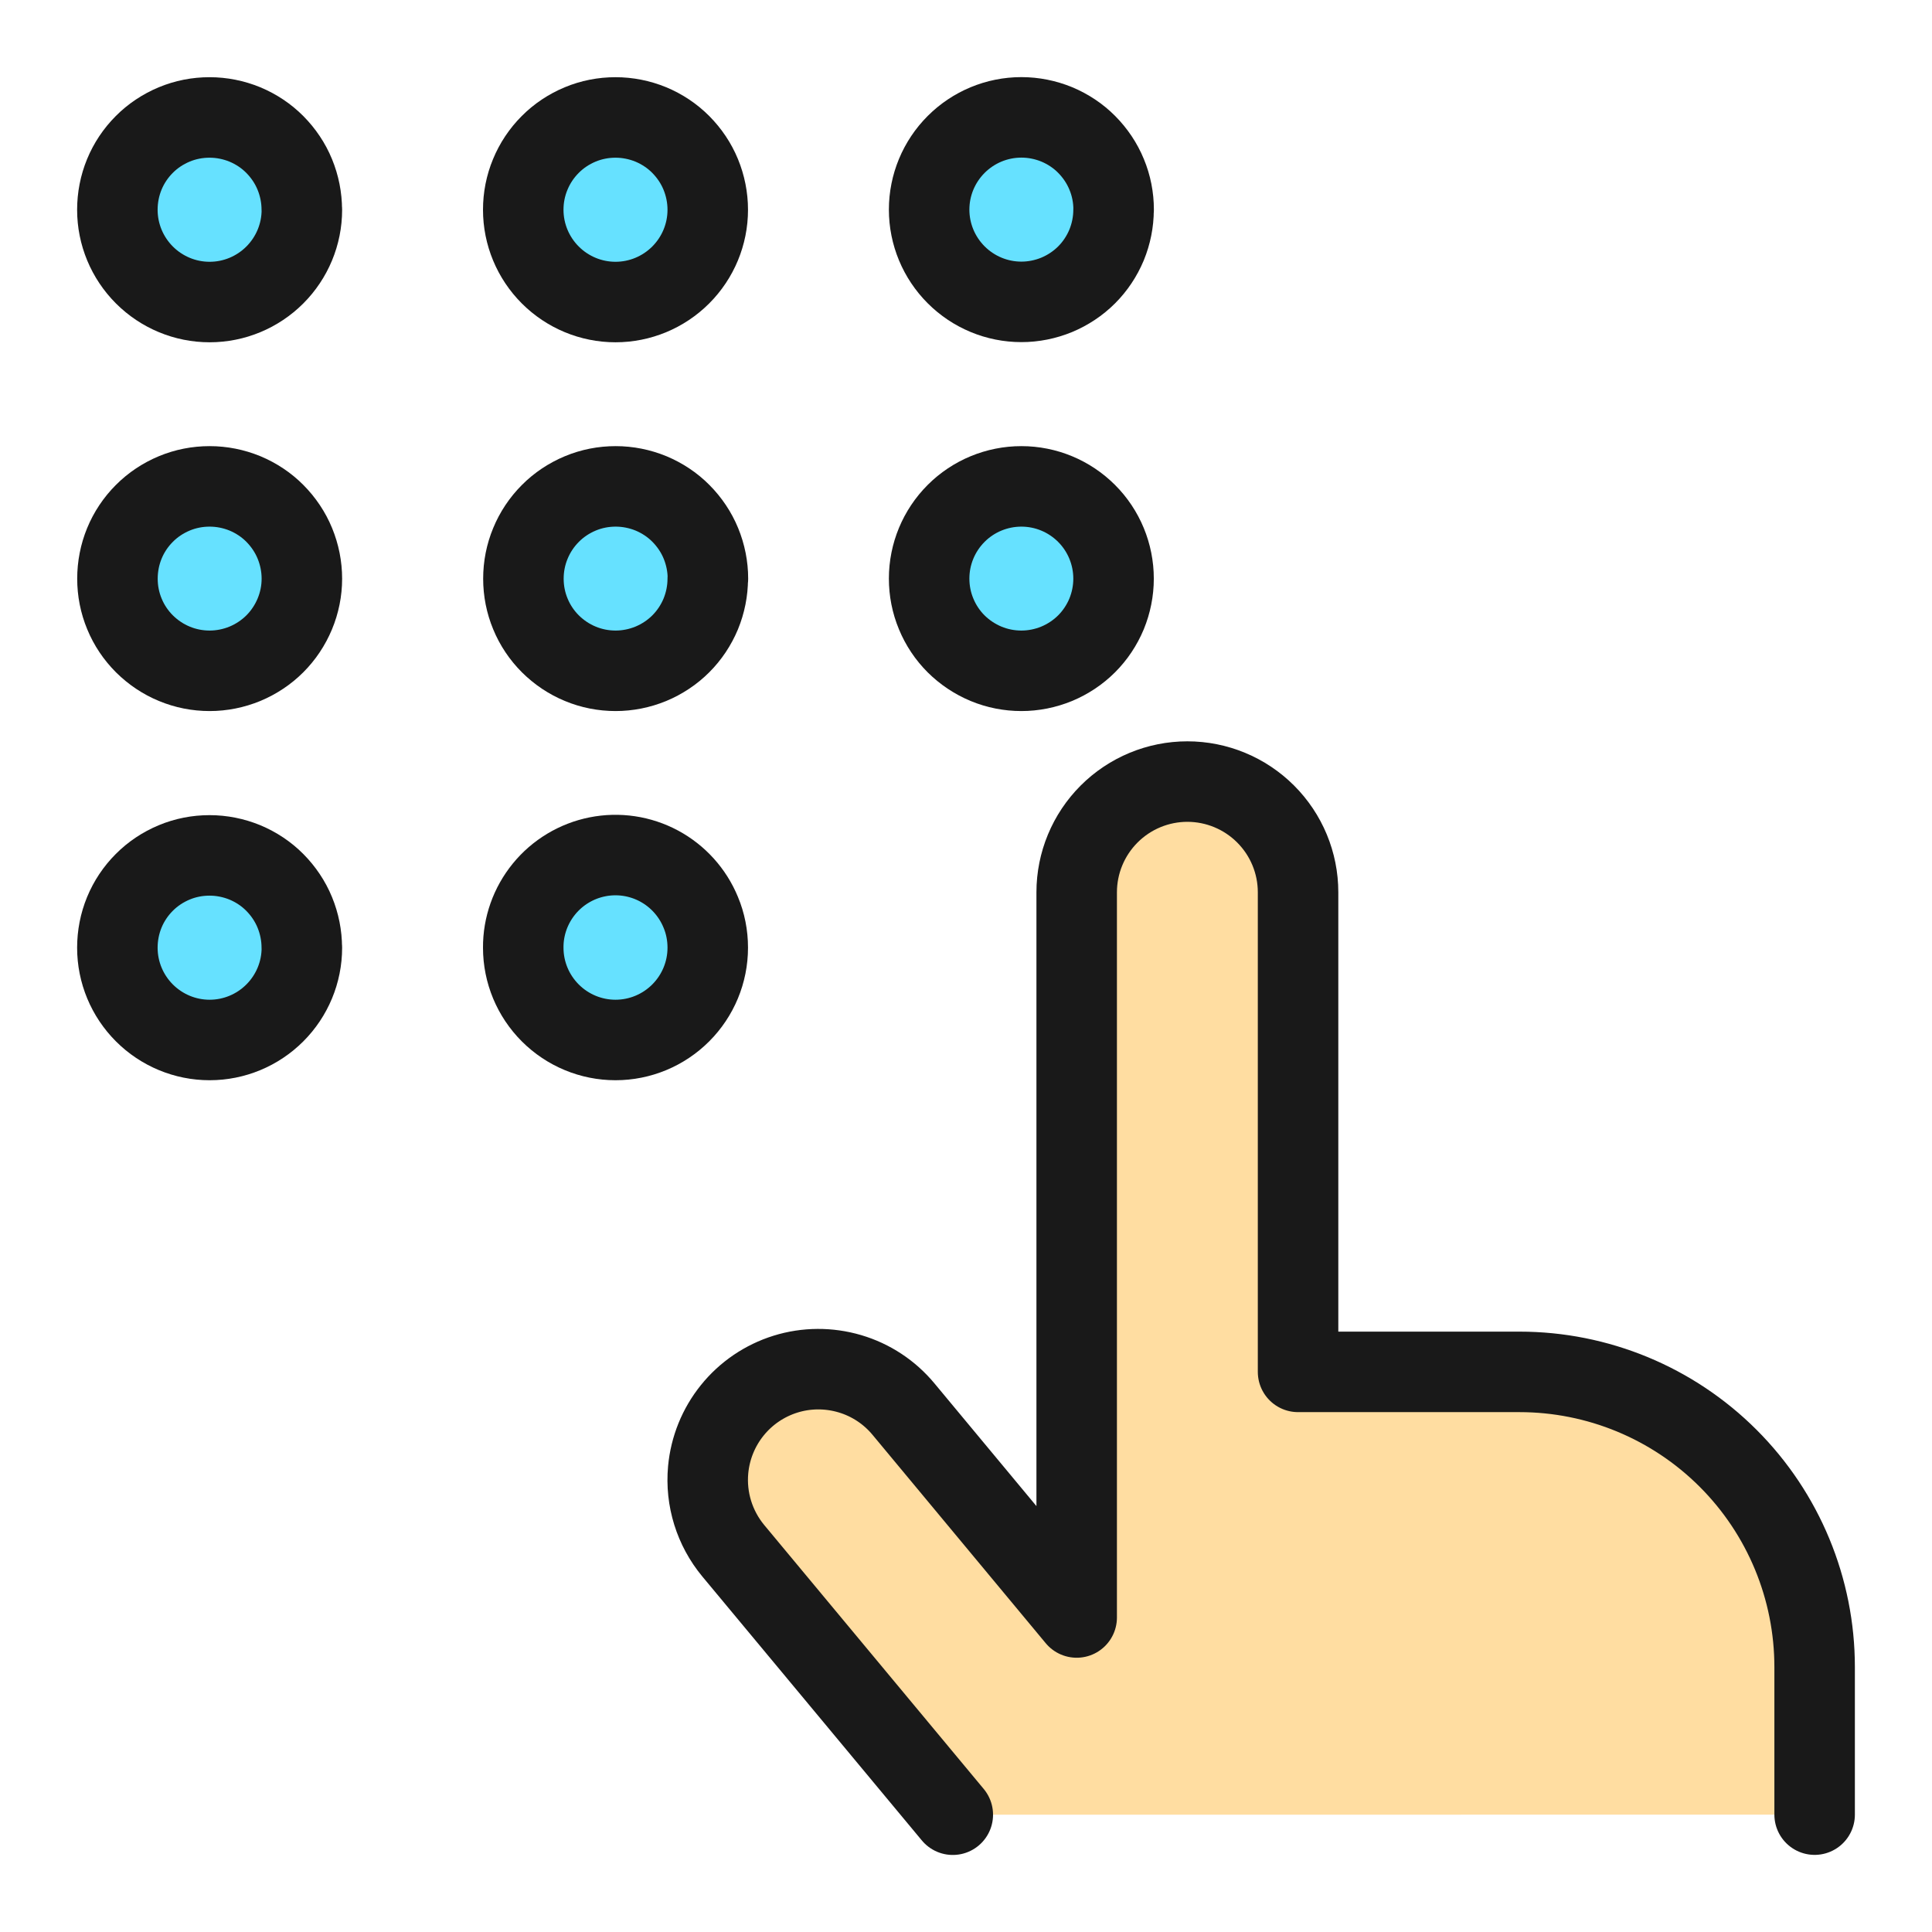
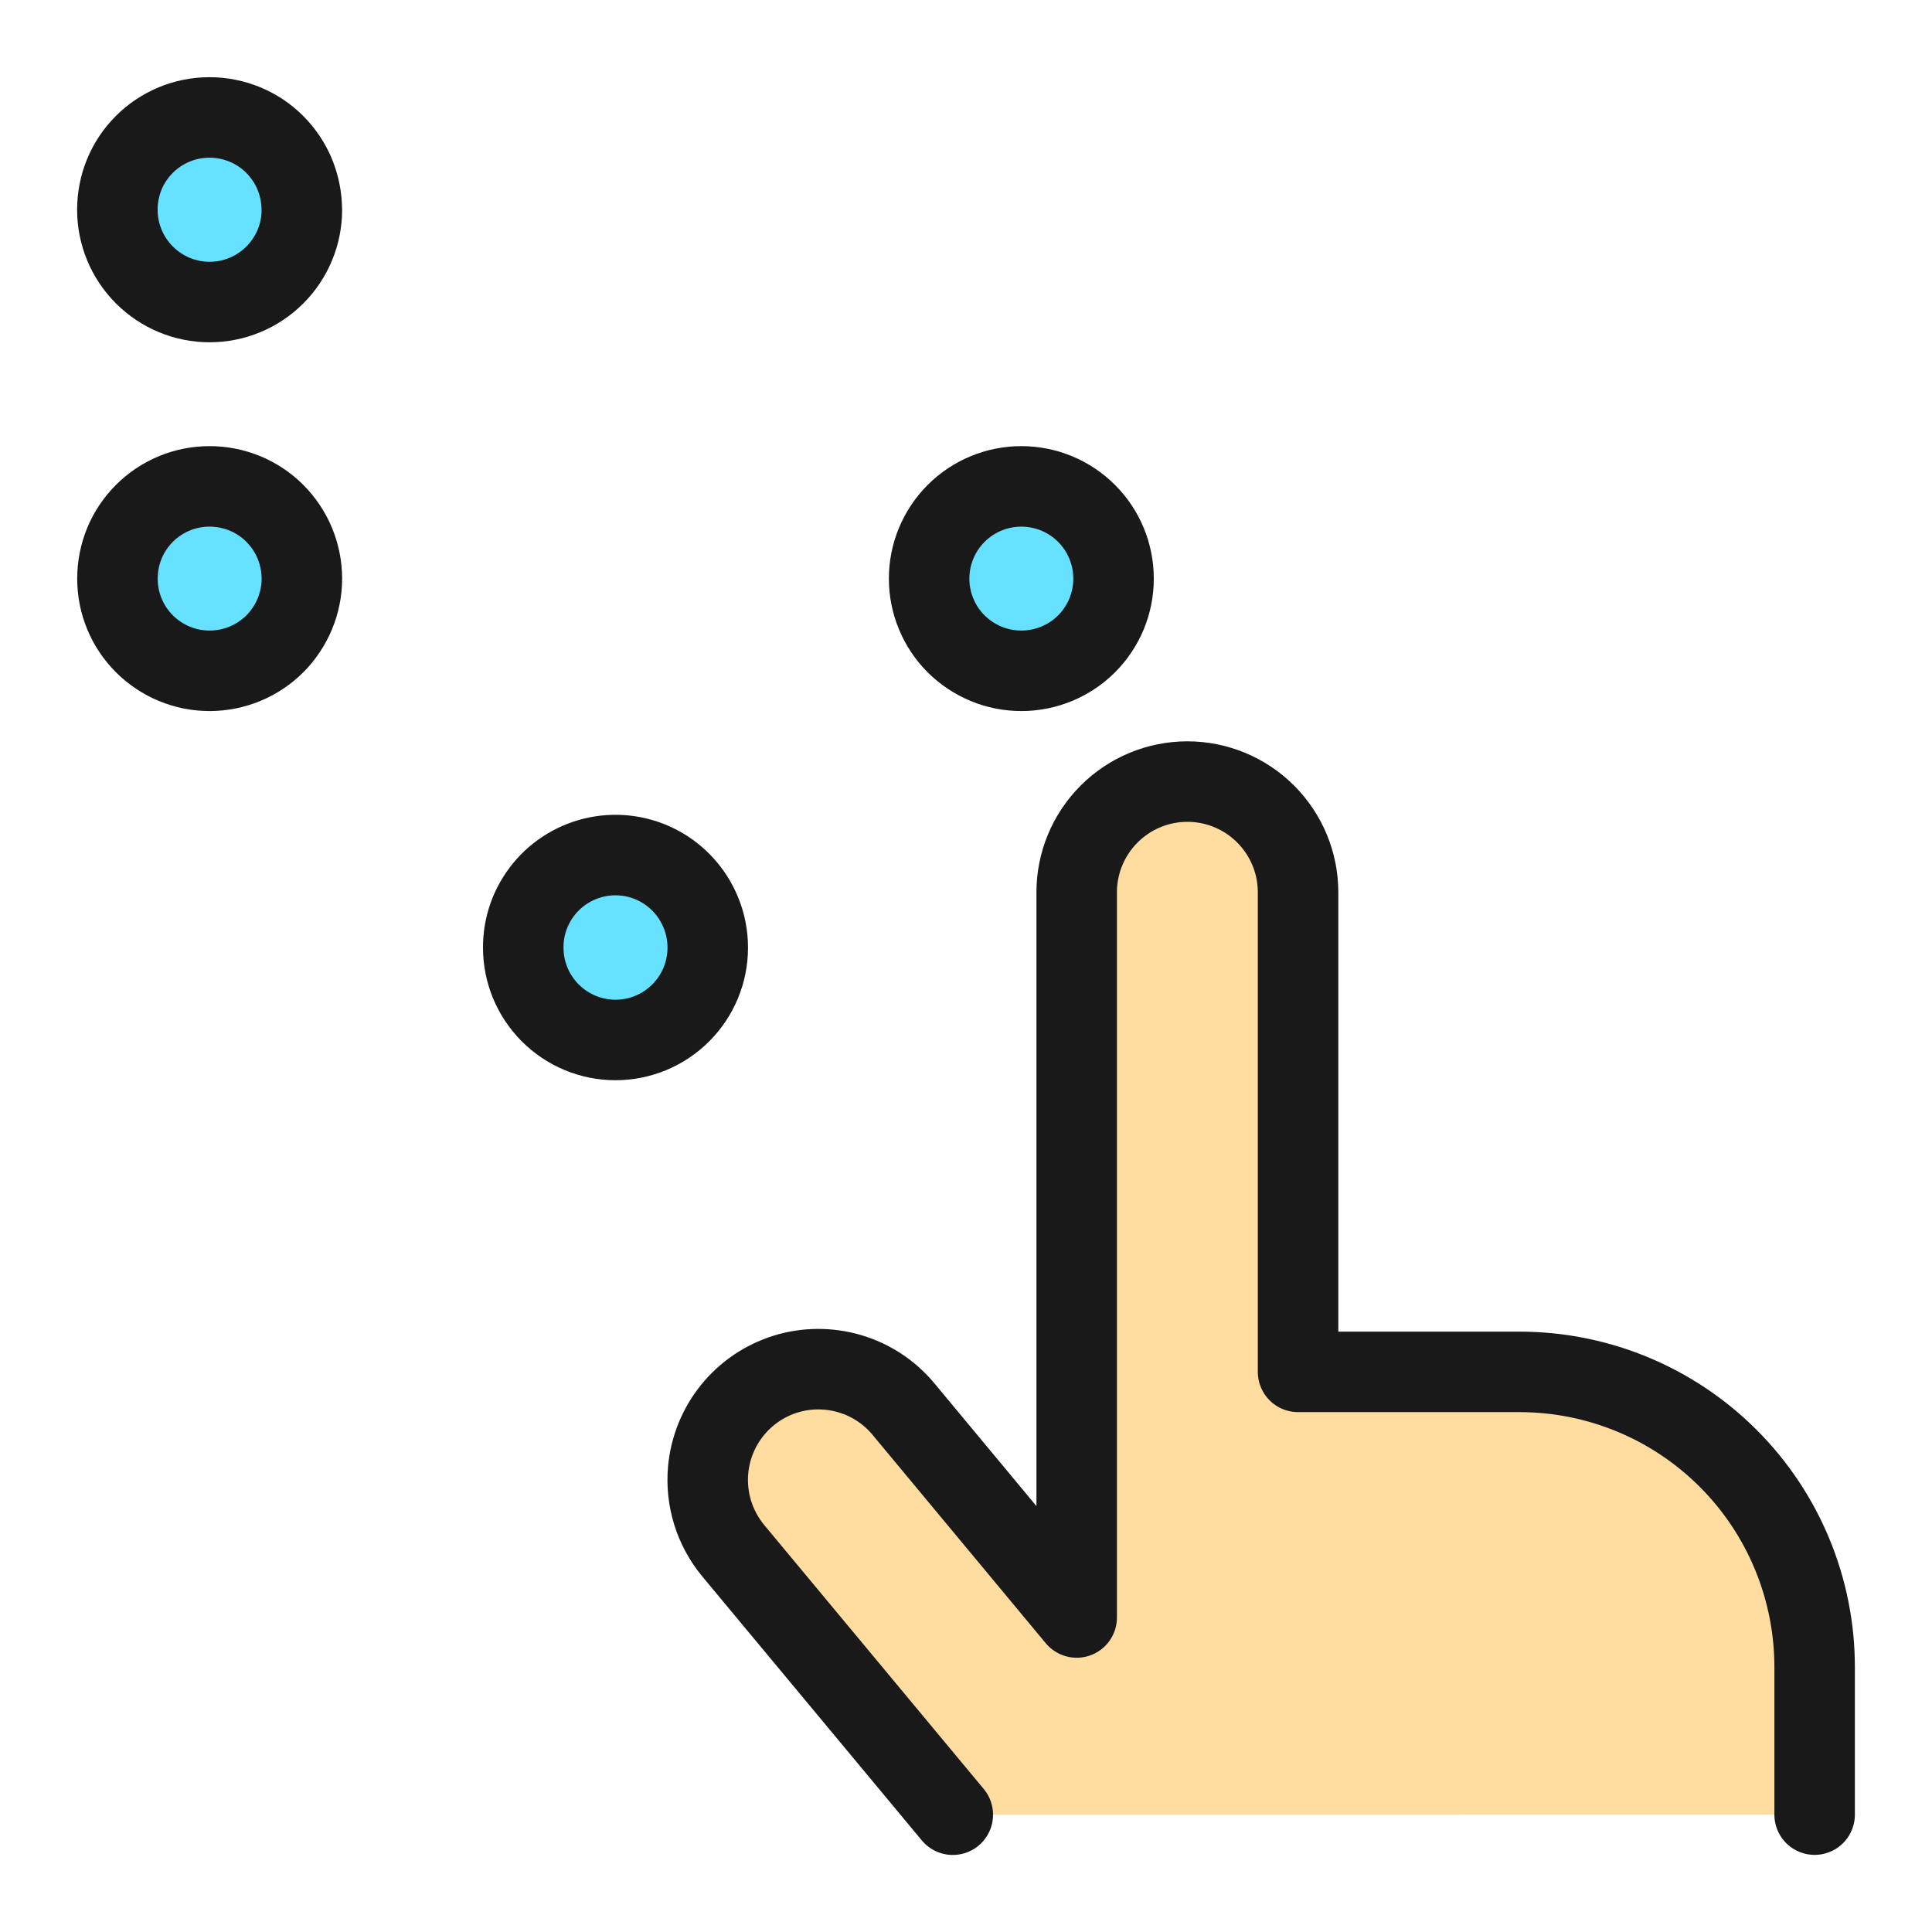
<svg xmlns="http://www.w3.org/2000/svg" fill="none" viewBox="0 0 24 24" id="Dial-Finger-1--Streamline-Ultimate">
  <desc>Dial Finger 1 Streamline Icon: https://streamlinehq.com</desc>
  <path fill="#66e1ff" stroke="#191919" stroke-linecap="round" stroke-linejoin="round" d="M3.75 2.606c0 0.304 -0.121 0.595 -0.336 0.81 -0.215 0.215 -0.506 0.336 -0.81 0.336 -0.304 0 -0.595 -0.121 -0.81 -0.336 -0.215 -0.215 -0.336 -0.506 -0.336 -0.81 -0 -0.151 0.029 -0.3 0.086 -0.439 0.057 -0.139 0.142 -0.266 0.248 -0.372 0.106 -0.107 0.233 -0.191 0.372 -0.249 0.139 -0.058 0.288 -0.087 0.439 -0.087 0.151 0 0.3 0.03 0.439 0.087 0.139 0.058 0.266 0.142 0.372 0.249 0.106 0.107 0.191 0.233 0.248 0.372 0.057 0.139 0.087 0.288 0.087 0.439Z" stroke-width="1" />
-   <path fill="#66e1ff" stroke="#191919" stroke-linecap="round" stroke-linejoin="round" d="M8.792 2.606c0 0.304 -0.121 0.595 -0.336 0.81 -0.215 0.215 -0.506 0.336 -0.81 0.336 -0.304 0 -0.595 -0.121 -0.81 -0.336C6.621 3.201 6.5 2.91 6.5 2.606c-0 -0.151 0.029 -0.3 0.087 -0.439 0.057 -0.139 0.142 -0.266 0.248 -0.372 0.106 -0.107 0.233 -0.191 0.372 -0.249s0.288 -0.087 0.439 -0.087c0.151 0 0.3 0.03 0.439 0.087 0.139 0.058 0.266 0.142 0.372 0.249 0.106 0.107 0.191 0.233 0.248 0.372 0.057 0.139 0.087 0.288 0.087 0.439Z" stroke-width="1" />
-   <path fill="#66e1ff" stroke="#191919" stroke-linecap="round" stroke-linejoin="round" d="M13.833 2.606c0 0.15 -0.03 0.299 -0.087 0.438 -0.058 0.139 -0.142 0.265 -0.248 0.371 -0.106 0.106 -0.233 0.19 -0.372 0.248 -0.139 0.057 -0.288 0.087 -0.438 0.087 -0.304 0 -0.595 -0.121 -0.81 -0.336 -0.215 -0.215 -0.336 -0.506 -0.336 -0.81 0 -0.304 0.121 -0.595 0.336 -0.81 0.215 -0.215 0.506 -0.336 0.81 -0.336 0.151 0 0.3 0.03 0.439 0.087 0.139 0.058 0.266 0.142 0.372 0.249 0.106 0.107 0.191 0.233 0.248 0.372 0.058 0.139 0.087 0.288 0.087 0.439Z" stroke-width="1" />
  <path fill="#66e1ff" stroke="#191919" stroke-linecap="round" stroke-linejoin="round" d="M3.75 7.189c-0 0.15 -0.03 0.299 -0.088 0.438 -0.058 0.139 -0.142 0.265 -0.248 0.371 -0.106 0.106 -0.233 0.19 -0.372 0.248 -0.139 0.057 -0.288 0.087 -0.438 0.087 -0.15 0 -0.299 -0.029 -0.438 -0.087 -0.139 -0.057 -0.265 -0.142 -0.372 -0.248 -0.106 -0.106 -0.191 -0.232 -0.248 -0.371 -0.058 -0.139 -0.087 -0.288 -0.087 -0.438 -0 -0.151 0.029 -0.3 0.086 -0.439 0.057 -0.139 0.142 -0.266 0.248 -0.372 0.106 -0.107 0.233 -0.191 0.372 -0.249 0.139 -0.058 0.288 -0.087 0.439 -0.087 0.151 0 0.3 0.03 0.439 0.087 0.139 0.058 0.266 0.142 0.372 0.249 0.106 0.107 0.191 0.233 0.248 0.372 0.057 0.139 0.087 0.288 0.087 0.439Z" stroke-width="1" />
-   <path fill="#66e1ff" stroke="#191919" stroke-linecap="round" stroke-linejoin="round" d="M8.792 7.189c-0 0.15 -0.03 0.299 -0.087 0.438 -0.058 0.139 -0.142 0.265 -0.248 0.371 -0.106 0.106 -0.233 0.19 -0.372 0.248 -0.139 0.057 -0.288 0.087 -0.438 0.087 -0.15 0 -0.299 -0.029 -0.438 -0.087 -0.139 -0.057 -0.265 -0.142 -0.372 -0.248 -0.106 -0.106 -0.191 -0.232 -0.248 -0.371 -0.058 -0.139 -0.087 -0.288 -0.087 -0.438 -0 -0.151 0.029 -0.3 0.087 -0.439 0.057 -0.139 0.142 -0.266 0.248 -0.372 0.106 -0.107 0.233 -0.191 0.372 -0.249 0.139 -0.058 0.288 -0.087 0.439 -0.087 0.151 0 0.3 0.03 0.439 0.087 0.139 0.058 0.266 0.142 0.372 0.249 0.106 0.107 0.191 0.233 0.248 0.372 0.057 0.139 0.087 0.288 0.087 0.439Z" stroke-width="1" />
  <path fill="#66e1ff" stroke="#191919" stroke-linecap="round" stroke-linejoin="round" d="M13.833 7.189c0 0.15 -0.03 0.299 -0.087 0.438 -0.058 0.139 -0.142 0.265 -0.248 0.371 -0.106 0.106 -0.233 0.19 -0.372 0.248 -0.139 0.057 -0.288 0.087 -0.438 0.087 -0.15 0 -0.299 -0.029 -0.439 -0.087 -0.139 -0.058 -0.265 -0.142 -0.372 -0.248 -0.106 -0.106 -0.191 -0.233 -0.248 -0.372 -0.058 -0.139 -0.087 -0.288 -0.087 -0.439 0 -0.304 0.121 -0.595 0.336 -0.81 0.215 -0.215 0.507 -0.335 0.81 -0.335 0.304 0 0.595 0.121 0.81 0.336s0.335 0.507 0.335 0.81Z" stroke-width="1" />
-   <path fill="#66e1ff" stroke="#191919" stroke-linecap="round" stroke-linejoin="round" d="M3.75 11.773c0 0.304 -0.121 0.595 -0.336 0.81 -0.215 0.215 -0.506 0.336 -0.81 0.336 -0.304 0 -0.595 -0.121 -0.81 -0.336 -0.215 -0.215 -0.336 -0.506 -0.336 -0.81 -0 -0.151 0.029 -0.3 0.086 -0.439 0.057 -0.139 0.142 -0.266 0.248 -0.372 0.106 -0.107 0.233 -0.191 0.372 -0.249 0.139 -0.058 0.288 -0.087 0.439 -0.087 0.151 0 0.3 0.03 0.439 0.087 0.139 0.058 0.266 0.142 0.372 0.249 0.106 0.107 0.191 0.233 0.248 0.372 0.057 0.139 0.087 0.288 0.087 0.439Z" stroke-width="1" />
  <path fill="#66e1ff" stroke="#191919" stroke-linecap="round" stroke-linejoin="round" d="M8.792 11.773c0 0.304 -0.121 0.595 -0.336 0.81 -0.215 0.215 -0.506 0.336 -0.81 0.336 -0.304 0 -0.595 -0.121 -0.81 -0.336 -0.215 -0.215 -0.336 -0.506 -0.336 -0.81 -0.002 -0.266 0.09 -0.524 0.258 -0.73 0.168 -0.206 0.403 -0.347 0.663 -0.399 0.261 -0.052 0.531 -0.012 0.766 0.114 0.234 0.126 0.417 0.329 0.518 0.575 0.058 0.138 0.087 0.288 0.087 0.438v0.002Z" stroke-width="1" />
  <path fill="#ffdda1" d="M22.542 22.542v-1.833c0 -0.972 -0.386 -1.905 -1.074 -2.593 -0.688 -0.688 -1.62 -1.074 -2.593 -1.074h-2.75v-5.958c0 -0.365 -0.145 -0.714 -0.403 -0.972 -0.258 -0.258 -0.608 -0.403 -0.972 -0.403s-0.714 0.145 -0.972 0.403c-0.258 0.258 -0.403 0.608 -0.403 0.972v9.009l-2.151 -2.588c-0.174 -0.21 -0.406 -0.363 -0.667 -0.44 -0.261 -0.077 -0.539 -0.076 -0.799 0.005 -0.26 0.081 -0.49 0.237 -0.661 0.449 -0.171 0.212 -0.275 0.469 -0.3 0.74 -0.033 0.363 0.079 0.724 0.312 1.005l2.727 3.279" stroke-width="1" />
  <path stroke="#191919" stroke-linecap="round" stroke-linejoin="round" d="M22.542 22.542v-1.833c0 -0.972 -0.386 -1.905 -1.074 -2.593 -0.688 -0.688 -1.62 -1.074 -2.593 -1.074h-2.75v-5.958c0 -0.365 -0.145 -0.714 -0.403 -0.972 -0.258 -0.258 -0.608 -0.403 -0.972 -0.403s-0.714 0.145 -0.972 0.403c-0.258 0.258 -0.403 0.608 -0.403 0.972v9.009l-2.151 -2.588c-0.174 -0.21 -0.406 -0.363 -0.667 -0.44 -0.261 -0.077 -0.539 -0.076 -0.799 0.005 -0.26 0.081 -0.49 0.237 -0.661 0.449 -0.171 0.212 -0.275 0.469 -0.3 0.74 -0.033 0.363 0.079 0.724 0.312 1.005l2.727 3.279" stroke-width="1" />
</svg>